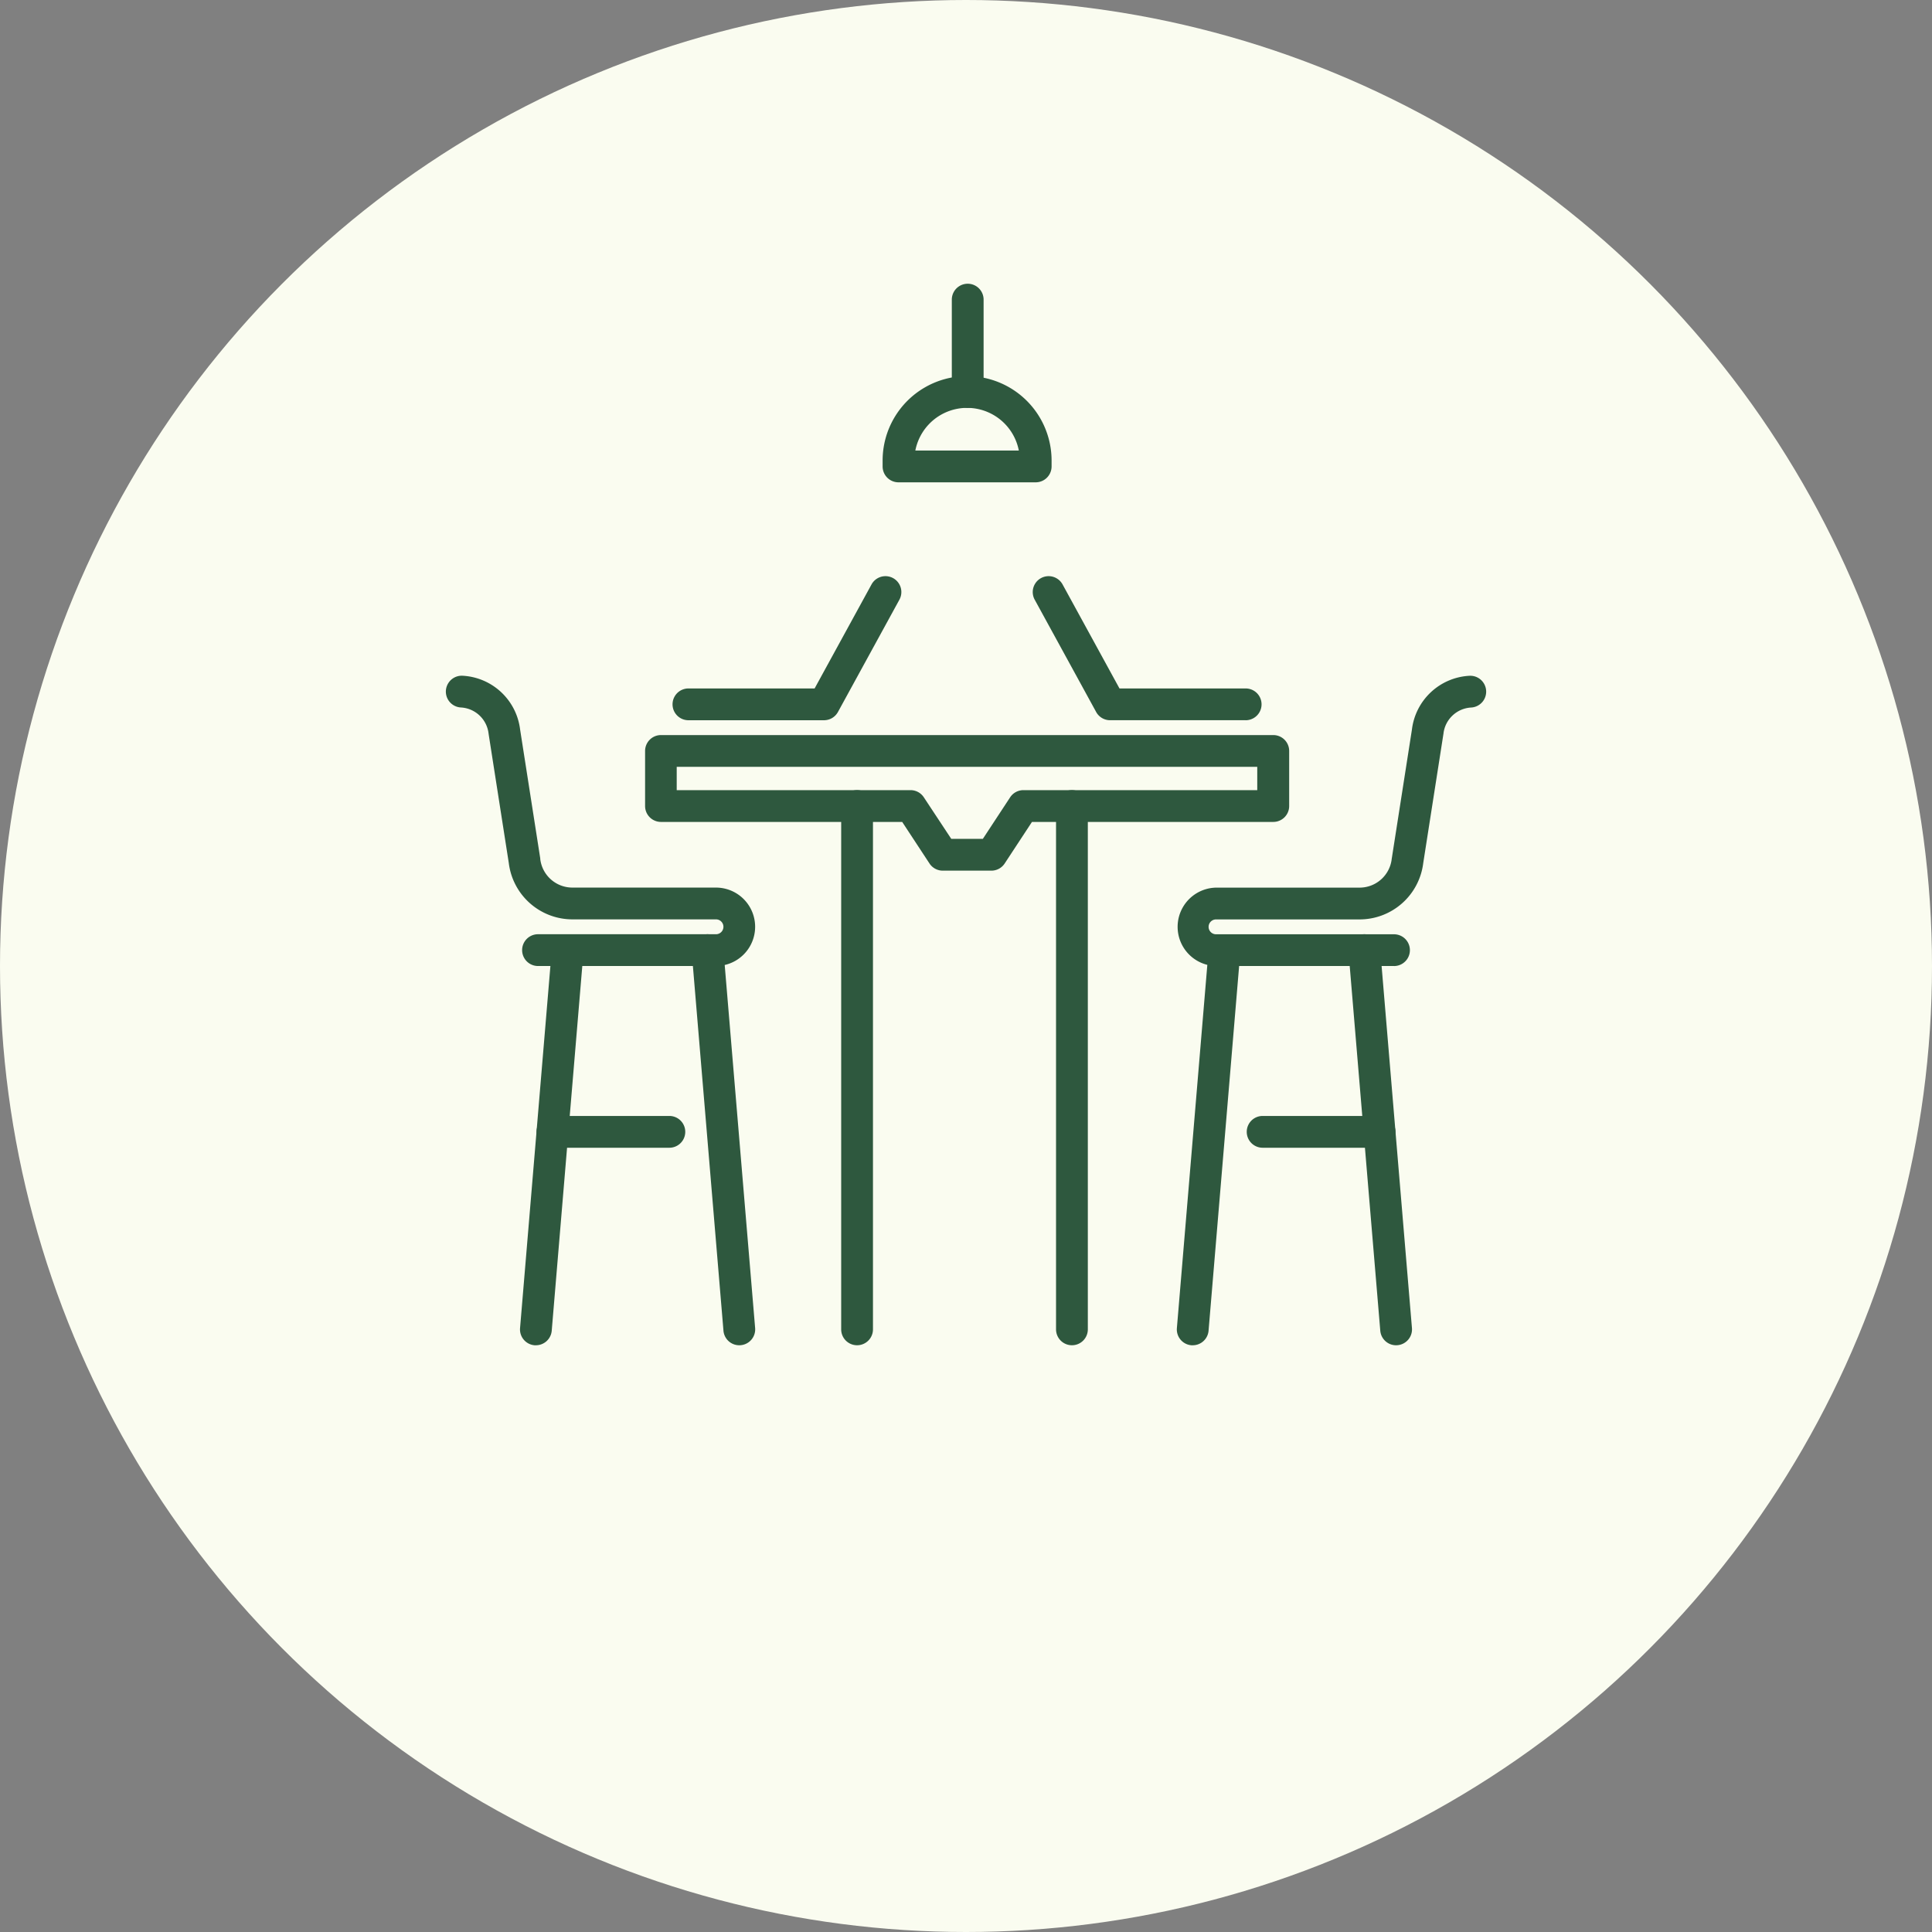
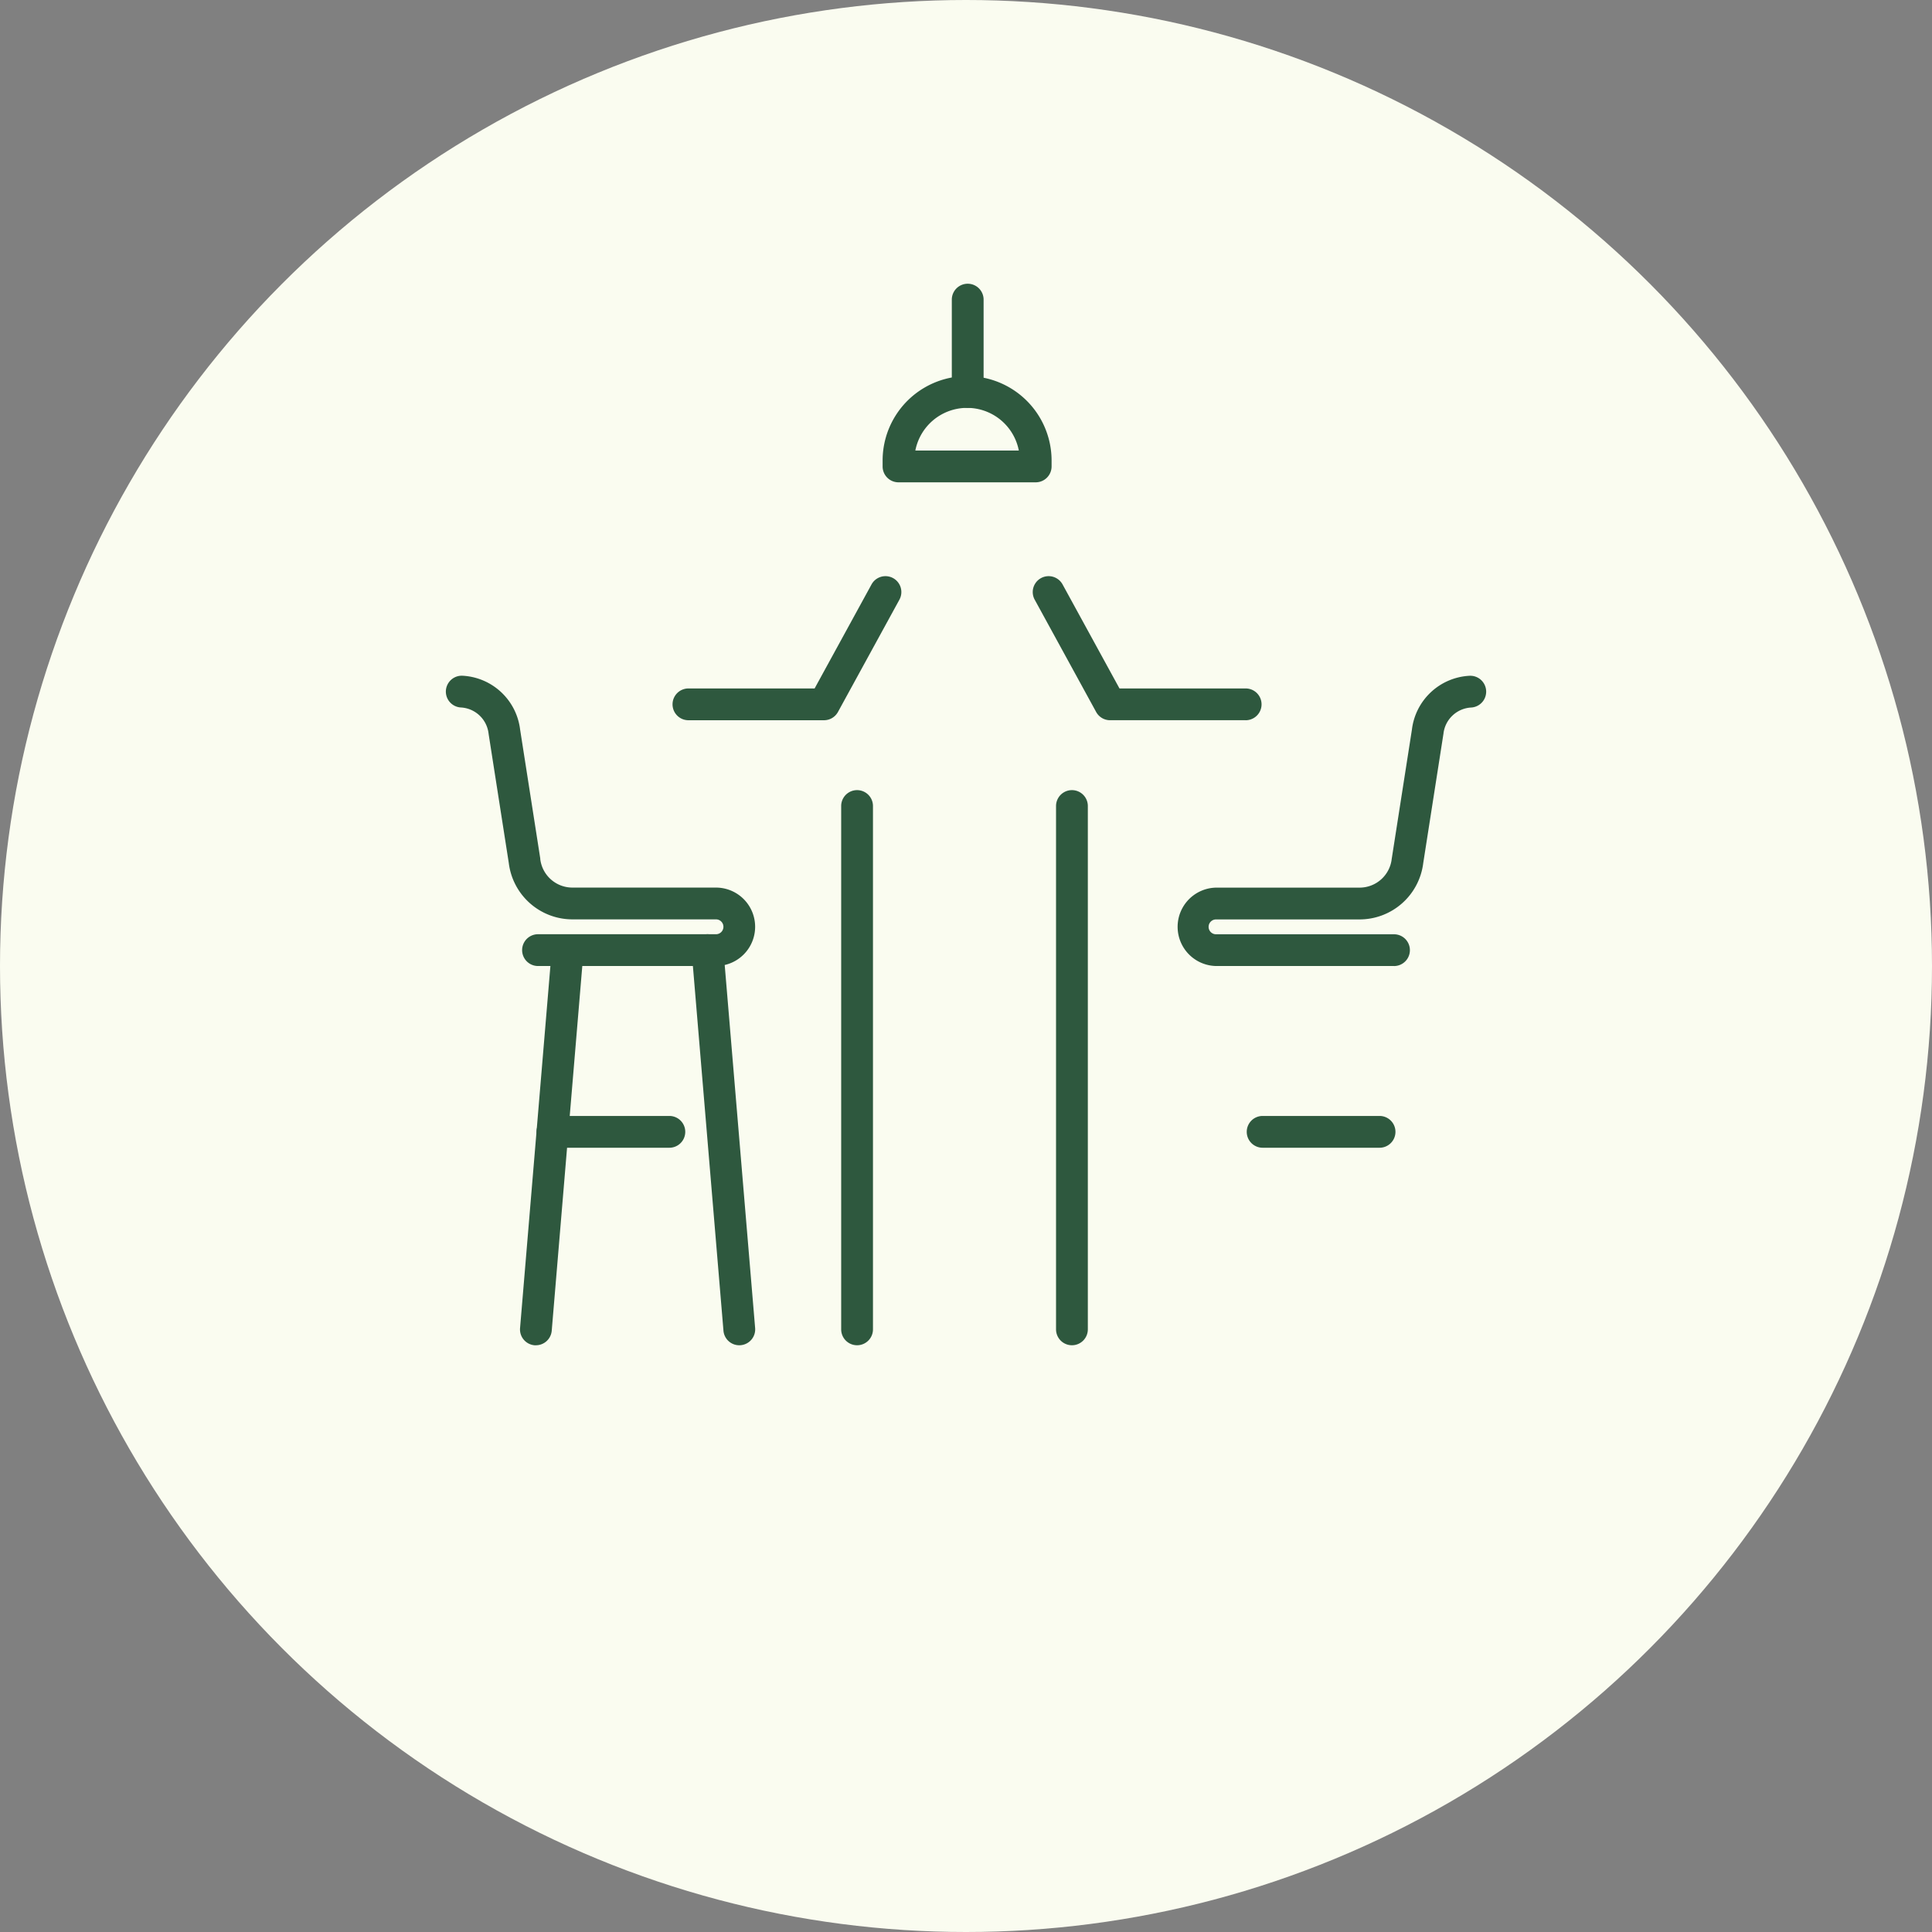
<svg xmlns="http://www.w3.org/2000/svg" width="117" height="117" viewBox="0 0 117 117">
  <rect x="0" y="0" width="117" height="117" fill="#808080" stroke="none" />
  <g id="Group_88149" data-name="Group 88149" transform="translate(4874 3824)">
    <circle id="Ellipse_780" data-name="Ellipse 780" cx="58.5" cy="58.5" r="58.5" transform="translate(-4874 -3824)" fill="#fafcf0" />
    <g id="Group_86433" data-name="Group 86433" transform="translate(-5846.166 -4714.771)">
      <g id="Group_86429" data-name="Group 86429" transform="translate(1025.616 907.954)">
        <g id="Group_86428" data-name="Group 86428" transform="translate(0 0)">
          <path id="Path_396759" data-name="Path 396759" d="M1214.577,957.975h-8.308a.962.962,0,0,1-.962-.962v-.354a5.116,5.116,0,1,1,10.233,0v.354A.962.962,0,0,1,1214.577,957.975Zm-7.288-1.925h6.267a3.192,3.192,0,0,0-6.267,0Z" transform="translate(-1205.307 -945.949)" fill="#2e583e" />
          <path id="Path_396760" data-name="Path 396760" d="M1238.9,915.471a.962.962,0,0,1-.962-.962v-5.593a.962.962,0,1,1,1.925,0v5.593A.962.962,0,0,1,1238.9,915.471Z" transform="translate(-1233.747 -907.954)" fill="#2e583e" />
        </g>
      </g>
      <g id="Group_86432" data-name="Group 86432" transform="translate(999.166 925.662)">
-         <path id="Path_396761" data-name="Path 396761" d="M1114.145,1129.18h-2.951a.962.962,0,0,1-.8-.434l-1.653-2.517h-14.608a.962.962,0,0,1-.962-.962v-3.336a.962.962,0,0,1,.962-.962h37.081a.962.962,0,0,1,.962.962v3.336a.962.962,0,0,1-.962.962H1116.6l-1.653,2.517A.962.962,0,0,1,1114.145,1129.18Zm-2.432-1.925h1.912l1.653-2.517a.963.963,0,0,1,.8-.434h14.165v-1.411h-35.157v1.411h14.165a.962.962,0,0,1,.8.434Z" transform="translate(-1081.105 -1111.345)" fill="#2e583e" />
        <g id="Group_86430" data-name="Group 86430" transform="translate(0 6.031)">
          <path id="Path_396762" data-name="Path 396762" d="M1015.526,1110.547h-10.778a.962.962,0,1,1,0-1.925h10.778a.449.449,0,1,0,0-.9h-8.693a3.885,3.885,0,0,1-3.855-3.411l-1.22-7.808c0-.012,0-.024-.005-.036a1.785,1.785,0,0,0-1.677-1.577.962.962,0,0,1,.107-1.922,3.707,3.707,0,0,1,3.48,3.255l1.22,7.808c0,.012,0,.024,0,.036a1.96,1.96,0,0,0,1.946,1.73h8.693a2.374,2.374,0,0,1,0,4.748Z" transform="translate(-999.166 -1092.968)" fill="#2e583e" />
          <path id="Path_396763" data-name="Path 396763" d="M1118.052,1239.859a.962.962,0,0,1-.958-.882l-1.925-22.967a.962.962,0,1,1,1.918-.161l1.925,22.967a.962.962,0,0,1-.879,1.039C1118.106,1239.858,1118.079,1239.859,1118.052,1239.859Z" transform="translate(-1100.282 -1199.313)" fill="#2e583e" />
          <path id="Path_396764" data-name="Path 396764" d="M1035.13,1239.86c-.027,0-.054,0-.081,0a.963.963,0,0,1-.879-1.039l1.925-22.967a.962.962,0,0,1,1.918.161l-1.925,22.968A.963.963,0,0,1,1035.13,1239.86Z" transform="translate(-1029.676 -1199.314)" fill="#2e583e" />
          <path id="Path_396765" data-name="Path 396765" d="M1050.022,1302.669h-7.081a.962.962,0,0,1,0-1.925h7.081a.962.962,0,1,1,0,1.925Z" transform="translate(-1036.486 -1274.085)" fill="#2e583e" />
        </g>
        <g id="Group_86431" data-name="Group 86431" transform="translate(44.267 6.031)">
          <path id="Path_396766" data-name="Path 396766" d="M1357.318,1110.547H1346.54a2.374,2.374,0,0,1,0-4.747h8.693a1.959,1.959,0,0,0,1.946-1.73c0-.012,0-.024.005-.036l1.22-7.808a3.707,3.707,0,0,1,3.48-3.255.962.962,0,1,1,.107,1.922,1.786,1.786,0,0,0-1.677,1.577c0,.012,0,.024-.005.036l-1.22,7.808a3.885,3.885,0,0,1-3.855,3.411h-8.693a.449.449,0,0,0,0,.9h10.778a.962.962,0,1,1,0,1.924Z" transform="translate(-1344.166 -1092.968)" fill="#2e583e" />
-           <path id="Path_396767" data-name="Path 396767" d="M1345.13,1239.86q-.04,0-.081,0a.963.963,0,0,1-.879-1.039l1.925-22.967a.962.962,0,0,1,1.918.161l-1.925,22.968A.962.962,0,0,1,1345.13,1239.86Z" transform="translate(-1344.166 -1199.314)" fill="#2e583e" />
-           <path id="Path_396768" data-name="Path 396768" d="M1428.052,1239.859a.962.962,0,0,1-.958-.882l-1.925-22.967a.962.962,0,1,1,1.918-.161l1.925,22.967a.962.962,0,0,1-.878,1.039C1428.106,1239.858,1428.079,1239.859,1428.052,1239.859Z" transform="translate(-1414.773 -1199.313)" fill="#2e583e" />
          <path id="Path_396769" data-name="Path 396769" d="M1385.21,1302.669h-7.081a.962.962,0,0,1,0-1.925h7.081a.962.962,0,0,1,0,1.925Z" transform="translate(-1372.932 -1274.085)" fill="#2e583e" />
        </g>
        <path id="Path_396770" data-name="Path 396770" d="M1115.34,1054.693h-8.212a.962.962,0,0,1,0-1.925h7.641l3.447-6.3a.962.962,0,1,1,1.688.924l-3.721,6.8A.963.963,0,0,1,1115.34,1054.693Z" transform="translate(-1092.437 -1045.967)" fill="#2e583e" />
        <path id="Path_396771" data-name="Path 396771" d="M1289.061,1054.692h-8.212a.962.962,0,0,1-.844-.5l-3.721-6.8a.962.962,0,0,1,1.688-.924l3.447,6.3h7.641a.962.962,0,1,1,0,1.925Z" transform="translate(-1240.624 -1045.967)" fill="#2e583e" />
        <path id="Path_396772" data-name="Path 396772" d="M1186.7,1180.585a.962.962,0,0,1-.962-.962V1147.93a.962.962,0,0,1,1.925,0v31.693A.962.962,0,0,1,1186.7,1180.585Z" transform="translate(-1161.797 -1134.009)" fill="#2e583e" />
        <path id="Path_396773" data-name="Path 396773" d="M1288.128,1180.585a.962.962,0,0,1-.962-.962V1147.93a.962.962,0,1,1,1.925,0v31.693A.962.962,0,0,1,1288.128,1180.585Z" transform="translate(-1250.213 -1134.009)" fill="#2e583e" />
      </g>
    </g>
  </g>
</svg>